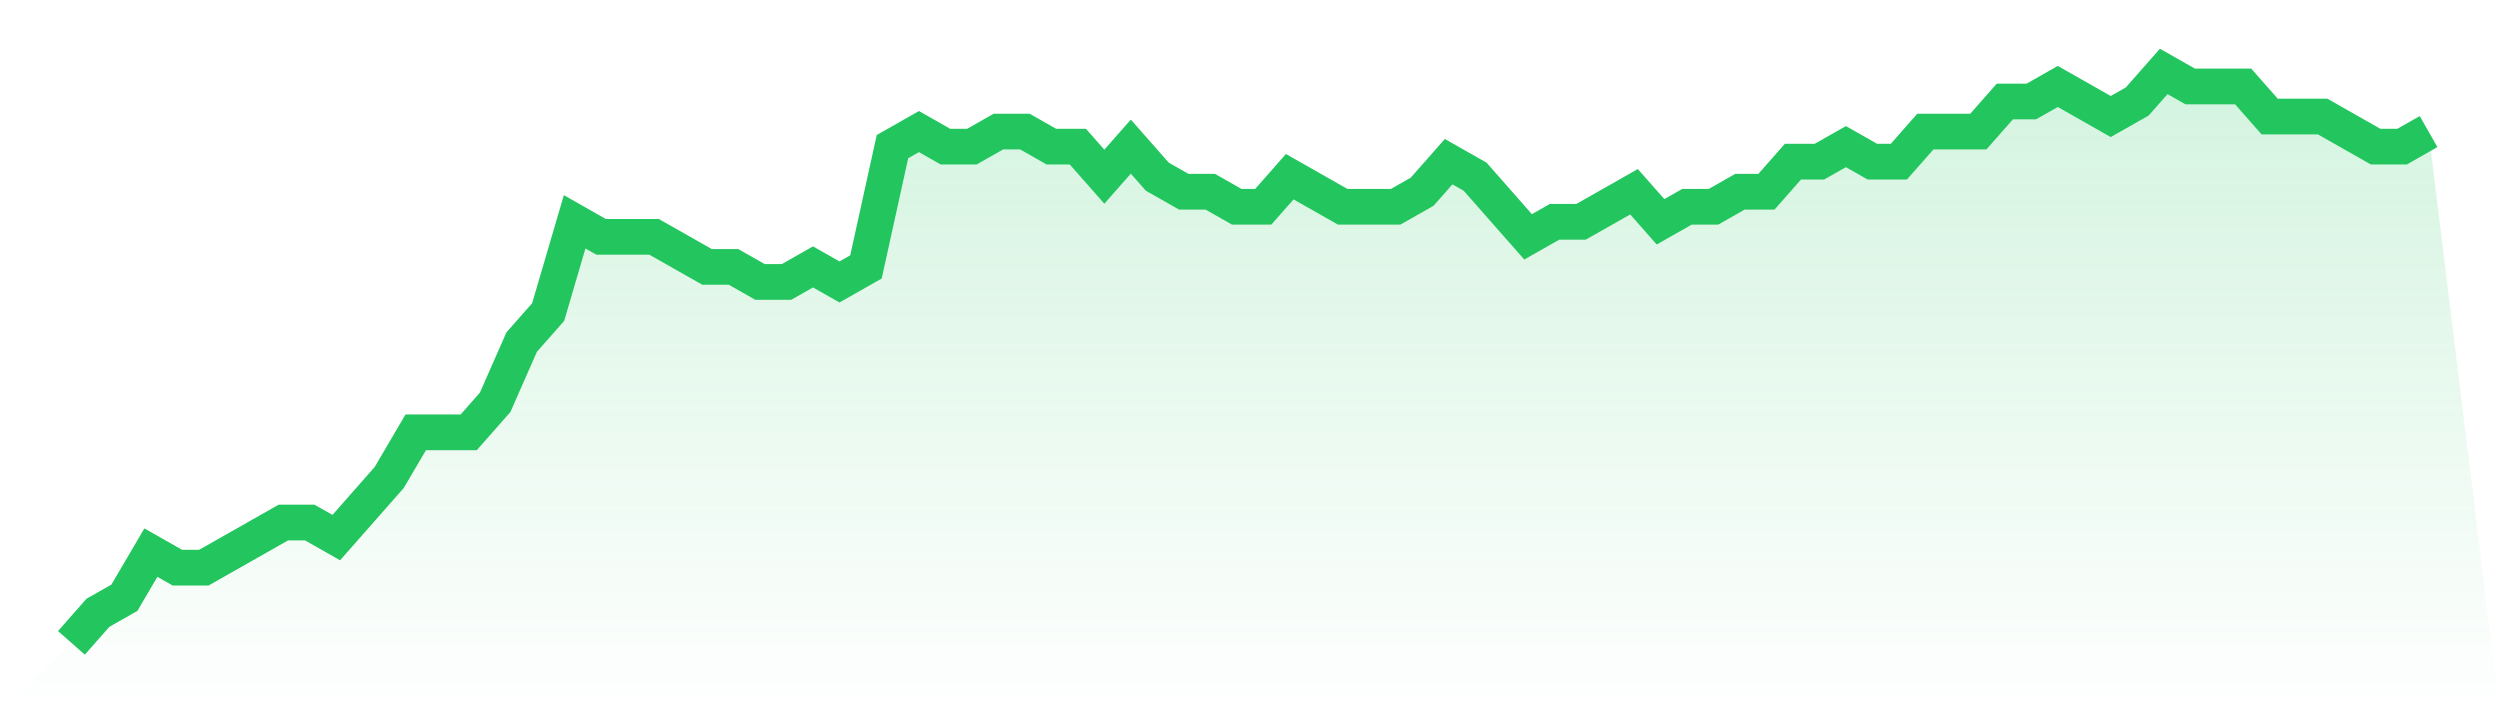
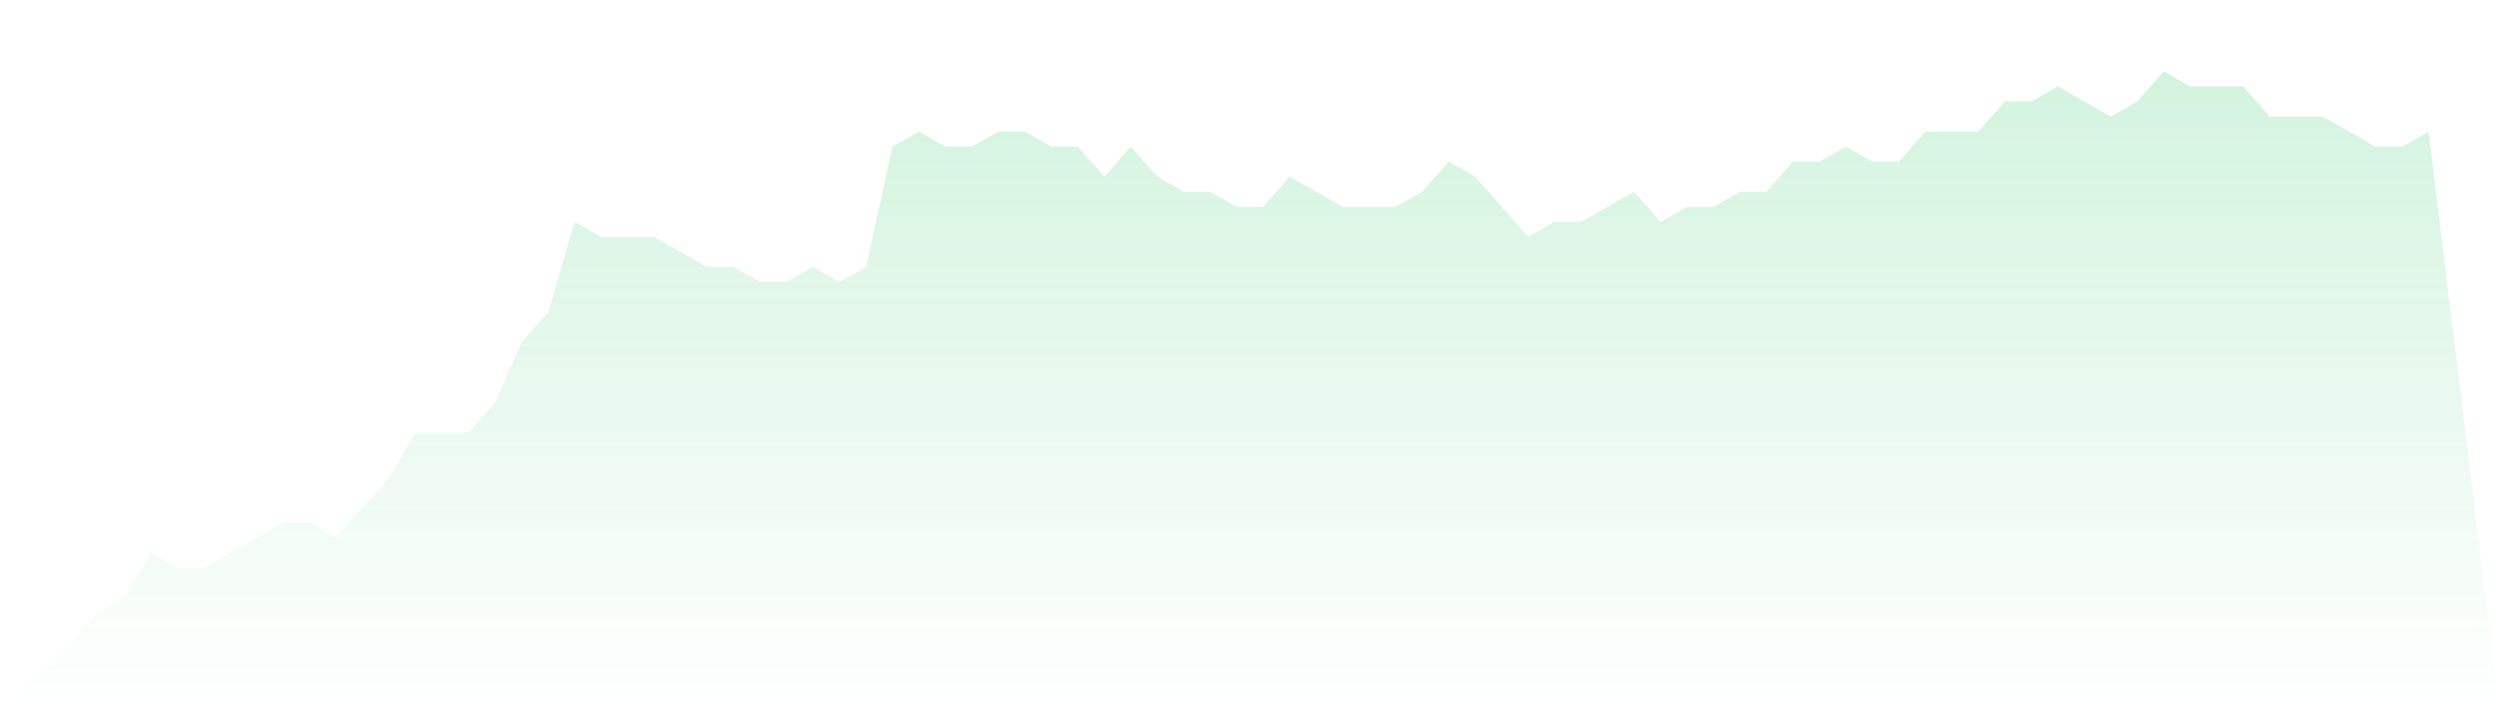
<svg xmlns="http://www.w3.org/2000/svg" viewBox="0 0 140 40">
  <defs>
    <linearGradient id="gradient" x1="0" x2="0" y1="0" y2="1">
      <stop offset="0%" stop-color="#22c55e" stop-opacity="0.2" />
      <stop offset="100%" stop-color="#22c55e" stop-opacity="0" />
    </linearGradient>
  </defs>
  <path d="M4,36 L4,36 L5.483,34.316 L6.966,33.474 L8.449,30.947 L9.933,31.789 L11.416,31.789 L12.899,30.947 L14.382,30.105 L15.865,29.263 L17.348,29.263 L18.831,30.105 L20.315,28.421 L21.798,26.737 L23.281,24.211 L24.764,24.211 L26.247,24.211 L27.73,22.526 L29.213,19.158 L30.697,17.474 L32.18,12.421 L33.663,13.263 L35.146,13.263 L36.629,13.263 L38.112,14.105 L39.596,14.947 L41.079,14.947 L42.562,15.789 L44.045,15.789 L45.528,14.947 L47.011,15.789 L48.494,14.947 L49.978,8.211 L51.461,7.368 L52.944,8.211 L54.427,8.211 L55.91,7.368 L57.393,7.368 L58.876,8.211 L60.36,8.211 L61.843,9.895 L63.326,8.211 L64.809,9.895 L66.292,10.737 L67.775,10.737 L69.258,11.579 L70.742,11.579 L72.225,9.895 L73.708,10.737 L75.191,11.579 L76.674,11.579 L78.157,11.579 L79.64,10.737 L81.124,9.053 L82.607,9.895 L84.09,11.579 L85.573,13.263 L87.056,12.421 L88.539,12.421 L90.022,11.579 L91.506,10.737 L92.989,12.421 L94.472,11.579 L95.955,11.579 L97.438,10.737 L98.921,10.737 L100.404,9.053 L101.888,9.053 L103.371,8.211 L104.854,9.053 L106.337,9.053 L107.82,7.368 L109.303,7.368 L110.787,7.368 L112.27,5.684 L113.753,5.684 L115.236,4.842 L116.719,5.684 L118.202,6.526 L119.685,5.684 L121.169,4 L122.652,4.842 L124.135,4.842 L125.618,4.842 L127.101,6.526 L128.584,6.526 L130.067,6.526 L131.551,7.368 L133.034,8.211 L134.517,8.211 L136,7.368 L140,40 L0,40 z" fill="url(#gradient)" />
-   <path d="M4,36 L4,36 L5.483,34.316 L6.966,33.474 L8.449,30.947 L9.933,31.789 L11.416,31.789 L12.899,30.947 L14.382,30.105 L15.865,29.263 L17.348,29.263 L18.831,30.105 L20.315,28.421 L21.798,26.737 L23.281,24.211 L24.764,24.211 L26.247,24.211 L27.73,22.526 L29.213,19.158 L30.697,17.474 L32.18,12.421 L33.663,13.263 L35.146,13.263 L36.629,13.263 L38.112,14.105 L39.596,14.947 L41.079,14.947 L42.562,15.789 L44.045,15.789 L45.528,14.947 L47.011,15.789 L48.494,14.947 L49.978,8.211 L51.461,7.368 L52.944,8.211 L54.427,8.211 L55.91,7.368 L57.393,7.368 L58.876,8.211 L60.36,8.211 L61.843,9.895 L63.326,8.211 L64.809,9.895 L66.292,10.737 L67.775,10.737 L69.258,11.579 L70.742,11.579 L72.225,9.895 L73.708,10.737 L75.191,11.579 L76.674,11.579 L78.157,11.579 L79.64,10.737 L81.124,9.053 L82.607,9.895 L84.09,11.579 L85.573,13.263 L87.056,12.421 L88.539,12.421 L90.022,11.579 L91.506,10.737 L92.989,12.421 L94.472,11.579 L95.955,11.579 L97.438,10.737 L98.921,10.737 L100.404,9.053 L101.888,9.053 L103.371,8.211 L104.854,9.053 L106.337,9.053 L107.82,7.368 L109.303,7.368 L110.787,7.368 L112.27,5.684 L113.753,5.684 L115.236,4.842 L116.719,5.684 L118.202,6.526 L119.685,5.684 L121.169,4 L122.652,4.842 L124.135,4.842 L125.618,4.842 L127.101,6.526 L128.584,6.526 L130.067,6.526 L131.551,7.368 L133.034,8.211 L134.517,8.211 L136,7.368" fill="none" stroke="#22c55e" stroke-width="2" />
</svg>